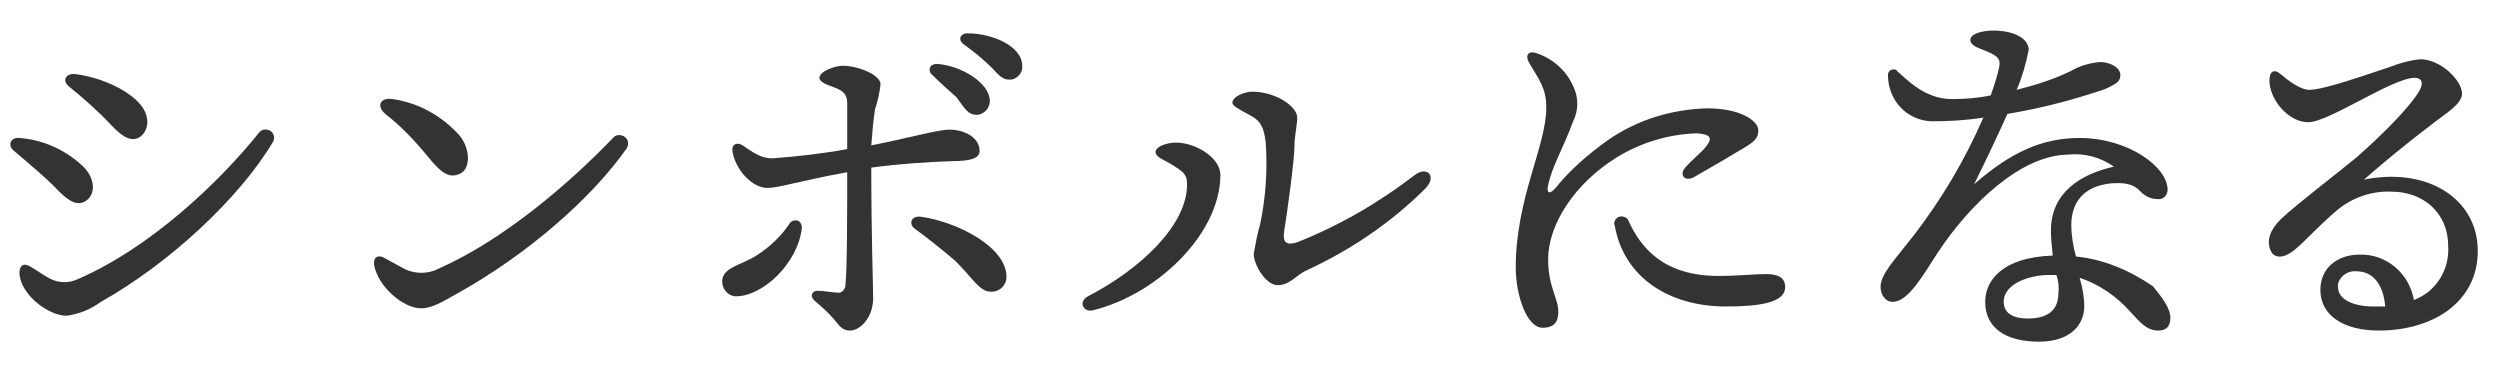
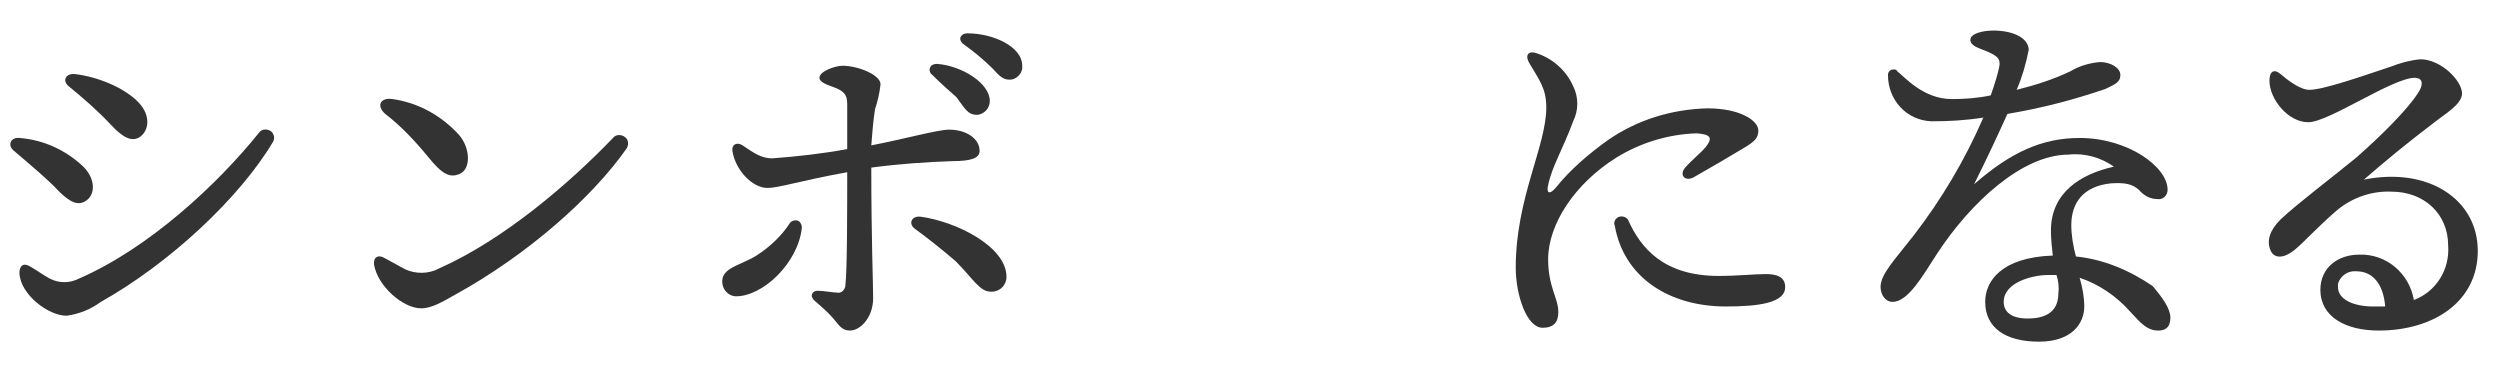
<svg xmlns="http://www.w3.org/2000/svg" xmlns:xlink="http://www.w3.org/1999/xlink" version="1.1" id="レイヤー_1" x="0px" y="0px" viewBox="0 0 270 40" style="enable-background:new 0 0 270 40;" xml:space="preserve">
  <style type="text/css">
	.st0{clip-path:url(#SVGID_2_);}
	.st1{fill:#333333;}
</style>
  <g>
    <defs>
      <rect id="SVGID_1_" x="-2" y="-0.7" width="272" height="42" />
    </defs>
    <clipPath id="SVGID_2_">
      <use xlink:href="#SVGID_1_" style="overflow:visible;" />
    </clipPath>
    <g class="st0">
      <path class="st1" d="M22.8-54.6c0.7-0.9,1.6-2,2.2-2c1,0,3.7,2,3.7,3c0,0.7-0.9,1.1-1.8,1.5c-0.3,6,0.1,23.4,0.1,26.4    c0,1.3-0.8,1.6-2,1.6c-0.7,0-1.3-0.5-1.3-1.2c0-0.1,0-0.1,0-0.2v-1.9H4.4v2.1c0,0.9-0.7,1.4-2,1.4c-0.6,0.1-1.1-0.3-1.2-0.9    c0-0.1,0-0.2,0-0.3c0-4.7,0.5-24.7-0.2-30.5c0-0.3,0.3-0.6,0.6-0.6c0,0,0,0,0,0c1.4,0.3,2.8,0.8,4,1.6h4.9    c0.8-2.2,1.4-4.4,1.8-6.7c0-0.3,0.3-0.6,0.8-0.5c2.2,0.3,4.4,1,4.3,2c0,0.5-1,0.9-1.8,1C14.9-57.4,14-56,13-54.7L22.8-54.6z     M4.3-38h19.4v-6.8H4.3V-38z M23.8-46.4V-53H5.3c-0.2,0.1-0.5,0.1-0.8,0.2c-0.1,1.2-0.1,3.8-0.1,6.3L23.8-46.4z M23.7-29.2v-7.1    H4.4v7.1H23.7z" />
-       <path class="st1" d="M37.8-38.7C36.6-38.2,36-39.2,37-40c5.9-4.4,10.1-9.4,12.2-14.6c0.2-0.4,0.5-0.5,0.9-0.4    c1.3,0.5,4,1.9,3.8,2.8c-0.1,0.7-0.9,0.8-2.1,0.5C49.3-47.9,44.7-41.8,37.8-38.7z M64-42.7c0.6-0.8,1.3-1.5,1.7-1.5    c0.9,0,3.4,1.9,3.4,2.6c0,0.5-0.6,1-1.5,1.5c-0.1,4-0.6,10-1.9,12.5c-0.8,2.1-2.9,3.5-5.2,3.3c-0.8,0.1-1.5-0.3-1.8-1    c-0.4-0.6-1-1-1.6-1.2c-0.6-0.3-0.8-0.5-0.6-1c0.1-0.4,0.5-0.6,0.8-0.5c0,0,0,0,0,0c1.1,0.2,2.2,0.3,3.3,0.3    c1.1,0.1,2.1-0.5,2.6-1.5c1.1-2.1,1.6-7.9,1.5-11.8H55c1.4,0.2,3.1,0.8,3.1,1.5c0,0.5-0.6,0.8-1.7,0.9c-0.8,3.1-2.3,6-4.3,8.4    c-2.7,3.1-6.4,5.3-10.4,6.3c-1.2,0.3-1.6-0.9-0.5-1.4c3.3-1.4,6.1-3.5,8.4-6.2c2.1-2.5,3.4-5.5,3.8-8.7c0-0.3,0.1-0.6,0.3-0.8    h-7.4c-0.5,0-0.9-0.2-0.9-0.8s0.4-0.8,0.9-0.8L64-42.7z M60.5-59.3c0.6-0.9,1.5-2,2.1-2c1.1,0,3.8,2.4,3.8,3.2    c0,0.5,0,0.9-2.1,1.3c1.8,6.1,5.8,9.3,12.1,12.1c0.9,0.4,0.8,1-0.2,1.4c-0.7,0.2-1.3,0.7-1.8,1.2c-0.5,0.6-0.9,0.7-1.8,0.2    c-5.5-2.9-9.4-9-10.8-15.8H48.8c-0.5,0-0.9-0.2-0.9-0.8s0.4-0.8,0.9-0.8L60.5-59.3z" />
      <path class="st1" d="M113.3-44.1c0,2-1.9,3-4.6,3.9c-1.7,0.6-5.7,1.8-8.5,2.9v2.9c0,1-0.4,1.7-1.3,1.8c-0.9,0-1.7-0.7-1.8-1.6    c0,0,0-0.1,0-0.1c0-0.5,0.1-1,0.1-1.7c-2.9,1.4-4.5,2.8-4.5,4.8s2.2,2.6,4.4,2.6c3.5,0,5.6-0.8,7.3-0.8c1.3,0,2.6,0.4,2.6,1.7    s-2.9,2.3-8.6,2.3c-5.5,0-8.2-2-8.2-5.1c0-2.5,1.7-4.4,7.1-7.1c0-0.7,0-1.4,0-2.1c-0.2-2.1-1.2-4.3-3.3-4.3c-2.6,0-4,3.4-7.1,7.3    c-0.6,0.8-1.1,1.5-2.1,1.5c-0.8,0-1.5-0.6-1.5-1.3c0-0.1,0-0.1,0-0.2c0-1.1,0.5-2,1.3-2.7c3.4-3.2,6.2-6.9,8.3-11    c-1.7,0.2-3.5,0.3-5.2,0.3c-3,0-4.7-1.5-5.2-4.8c-0.1-1,0.5-1.2,1.1-0.5c2,1.9,3.2,2.8,5.7,2.8c1.5,0,3.1-0.1,4.6-0.2    c0.4-0.9,0.7-1.8,0.8-2.8c0.3-0.8,0.1-1.7-0.4-2.3c-0.7-0.8-1.3-1.2-1.3-1.7s1.3-0.8,1.9-0.8c1.3,0,3.2,0.5,3.2,1.5    c-0.3,2-0.8,3.9-1.6,5.7c4.5-1,6.1-2.9,7.9-2.9c1-0.1,1.9,0.6,2,1.5c0,1-1.4,1.5-2.6,2c-2.8,0.9-5.7,1.5-8.6,2    c-0.8,1.4-2.4,4.1-3.1,5.4c2.8-0.8,5.5-0.5,6.9,3.1c2.5-4.4,5.5-6,8.4-6S113.3-46.5,113.3-44.1z M110-44.8c0-1.2-1-1.9-2.8-1.9    c-2.3,0.2-4.4,1.5-5.5,3.6c-0.7,1.2-1.2,2.5-1.4,3.9c2.7-1.2,5.4-2.2,6.4-2.7C108.7-42.8,110-43.2,110-44.8z" />
-       <path class="st1" d="M147.7-39.1c1.5,6.8,6.3,9.9,12.2,11.5c1.2,0.3,1,1,0.1,1.3c-0.8,0.2-1.5,0.7-2,1.4c-0.5,0.7-0.9,1-1.8,0.5    c-4.5-2.2-8.1-6-9.9-12.9c-2.1,6.9-8.3,11.5-16.4,13.3c-1.1,0.2-1.8-1-0.4-1.5c6.1-1.9,12.7-6.1,14.4-13.7h-9.3    c-0.3,0-0.5-0.1-0.7-0.2c0,3,0.1,5.5,0.1,6.4c0,1.3-0.7,1.6-1.8,1.6s-1.2-0.8-1.2-1.4v-1.8h-5.2v3.8c0,1-0.6,1.4-1.9,1.4    c-0.8,0-1.1-0.4-1.1-1.2c0-4.3,0.4-21.4-0.2-26.7c0-0.3,0.2-0.6,0.6-0.6c0,0,0,0,0,0c1.3,0.3,2.5,0.8,3.6,1.5h3.7    c0.6-0.7,1.2-1.4,1.6-1.4c0.8,0,3.1,1.8,3.1,2.6c0,0.5-0.6,0.9-1.3,1.2c-0.1,2.5-0.1,8.4,0,13.3c0.2-0.2,0.4-0.3,0.7-0.2h2.5    c0-3.5,0.2-11.2-0.2-14.5c0-0.3,0.1-0.5,0.4-0.5c0.1,0,0.1,0,0.2,0c1.1,0.2,2.2,0.7,3.1,1.4h3.9c0-2.1-0.2-4.2-0.5-6.3    c-0.1-0.5,0.1-0.7,0.6-0.7c1.3,0,4.6,0.4,4.5,1.3c-0.1,0.6-0.5,1-1.9,1.3v4.3h4.4c0.6-0.8,1.3-1.6,1.8-1.6c0.8,0,3.3,1.9,3.3,2.8    c0,0.6-0.8,1-1.6,1.4c-0.1,2.5-0.1,8.1,0,11h0.8c0.7-1.1,1.6-2.3,2-2.3c0.8,0,2.8,2.3,2.9,3.2c0,0.6-0.7,0.8-1.6,0.8L147.7-39.1z     M126.4-54.6l-0.6,0.1c-0.1,1.6-0.2,5.8-0.2,8.5h5.3c0-3.7,0-7.1,0-8.6H126.4z M130.9-36.2v-8.1h-5.3v0.6v7.5L130.9-36.2z     M144.1-40.8v-0.1c0.3-3.9,0.5-7.9,0.3-11.8h-4.7c-0.1,1.5-0.1,4.9-0.1,5.5v6.4L144.1-40.8z M147.2-52.8c0,4.5,0,9.1-0.2,11.9h5.2    c0-2.8,0.1-9.5,0.1-11.9H147.2z" />
-       <path class="st1" d="M171.2-57.8c1.7,0,3.4,0.6,4.7,1.6c0.8,0.7,1.2,1.7,1.1,2.8c0.1,2.3-2.6,13.3-2.4,18.7    c0.2,3.9,2.8,4.7,5.5,4.7c7.1,0,10.7-4.3,13.5-8.3c0.8-1.1,1.8-0.6,1.4,0.6c-2,6.4-7.9,10.7-14.6,10.8c-4.3,0.1-8.2-1.2-8.4-7.9    c-0.2-5.1,1.2-11.9,1.2-16.5c0-1.5-0.1-2.4-0.8-3.1c-1.3-1.1-2.9-1.4-2.9-2.3C169.4-57.1,170.1-57.7,171.2-57.8z" />
-       <path class="st1" d="M235.7-29.4c0-1,0.1-1.9,0.1-2.6c0-1,0-5.3-0.3-7.2c0-0.4,0.2-0.6,0.6-0.6c1.9,0,5,0.2,5,1.3    c0,0.7-0.9,1.2-2.2,1.4v5.4c0,1.3,0.1,5.5,0.1,6.4s-0.9,1.1-2.1,1.1c-0.7,0-1.3-0.3-1.3-1.1c0-0.4,0-1.3,0.1-2.4h-26.4v2.6    c0,0.9-0.9,1.2-2.1,1.2c-0.6,0.1-1.2-0.3-1.2-0.9c0,0,0-0.1,0-0.1c0-1,0.2-5.2,0.2-6.9c0-1.1,0-5.4-0.2-7.4c0-0.4,0.2-0.6,0.6-0.6    c1.9,0,4.9,0.2,4.9,1.2c0,0.7-0.8,1.2-2.2,1.4v5.6v2.2h11.3c0-2.9,0.1-9.1,0.1-15.3h-9.7v2c0,0.9-0.9,1.1-2.1,1.1    c-0.7,0-1.3-0.3-1.3-1c0-1,0.2-4.8,0.2-6.5c0-2.4-0.1-4.7-0.3-7.1c0-0.4,0.2-0.6,0.6-0.6c1.9,0,5,0.2,5,1.3c0,0.7-0.8,1.2-2.2,1.4    v5.2v2.5h9.7c0-6.4-0.1-12.5-0.3-14.4c0-0.4,0.2-0.6,0.6-0.6c0.7,0,5.1,0.1,5.1,1.2c0,0.9-0.9,1.3-2.2,1.6v12.2h10.3    c0-1.1,0.1-2.2,0.1-2.9c0-1,0-5-0.2-6.8c0-0.4,0.2-0.6,0.6-0.6c1.9,0,5,0.2,5,1.3c0,0.7-0.8,1.2-2.2,1.4v5.1c0,1.2,0.1,5.2,0.1,6    s-0.9,1.1-2.1,1.1c-0.7,0-1.3-0.3-1.3-1.1c0-0.3,0-1,0-1.7h-10.1v15.2L235.7-29.4z" />
      <path class="st1" d="M282.2-50.4c0,0.8-0.7,1.1-1.5,1.1c-1.3,0-3.2-0.7-7.1-0.7c-1.7,0-3.4,0.1-5.1,0.3v6.1    c1.2,1.3,1.8,3.5,1.8,6.2c0,6.9-5.1,10.8-12.6,11.5c-1,0.1-1.2-1.1-0.2-1.4c5-1.5,8.9-3.4,9.6-8.1c-0.9,0.7-2,1.1-3.1,1.1    c-3.1,0-4.7-1.8-4.7-5c0-3.6,2.1-5.9,5.5-5.9c0.5,0,1,0.1,1.5,0.2c0-1.3,0-2.8,0-4.2c-2.9,0.5-5.7,1.2-8.5,2    c-1.7,0.5-4.4,1.6-6.3,1.5s-4.2-2.2-4.2-4.2c0-0.7,0.4-0.9,1.1-0.5c1.4,0.8,2.1,1.3,3.6,1.3c2,0,8.3-1.3,14.2-2.3    c0-1.3-0.1-2.4-0.1-3c-0.1-1.8-0.2-2.3-1.1-2.8c-0.7-0.4-1.8-0.8-1.8-1.4c0-0.8,1.2-1,1.9-1c1.2,0,2.5,0.3,3.5,0.9    c0.8,0.6,0.8,1.1,0.5,3.1c-0.2,1-0.3,2.3-0.4,3.7c3.2-0.6,6.4-0.9,9.7-1.1C280.4-53.1,282.2-51.9,282.2-50.4L282.2-50.4z     M266.6-41.7c-0.3-1.1-1.3-1.8-2.4-1.8c-1.6,0-2.9,1.5-2.9,3.5c0,1.8,0.8,2.9,2.6,2.9c1.4,0.2,2.6-0.8,2.8-2.1c0-0.2,0-0.4,0-0.5    C266.7-40.4,266.7-41,266.6-41.7z" />
      <path class="st1" d="M2.1,14.9c2.6,0.2,5,1.3,6.9,3.1c1.3,1.3,1.3,2.9,0.4,3.6s-1.8,0.3-3.1-1c-1-1.1-2.9-2.7-4.9-4.4    C0.8,15.6,1.2,14.8,2.1,14.9z M5.4,30.1c1,0.5,2.1,0.5,3.1,0c7.6-3.3,15-10.2,19.5-15.8c0.3-0.4,0.9-0.4,1.3-0.1    c0.3,0.3,0.4,0.7,0.2,1.1c-3.7,6.2-11.3,13.2-18.6,17.3c-1.1,0.8-2.3,1.3-3.7,1.5c-2,0-5-2.3-5.1-4.6c0-0.8,0.4-1.1,1-0.8    S4.8,29.8,5.4,30.1z M8.1,8c2.5,0.3,5.4,1.5,6.9,3.1c1.3,1.4,1.1,3,0.1,3.7c-0.8,0.5-1.7,0.2-3.1-1.3C10.6,12,9,10.6,7.4,9.3    C6.7,8.7,7.1,7.9,8.1,8z" />
      <path class="st1" d="M43.8,29.1c1.1,0.5,2.5,0.5,3.6-0.1c7-3.1,14.1-9.2,18.8-14.1c0.3-0.4,0.9-0.4,1.3-0.1    c0.4,0.3,0.4,0.8,0.2,1.2C64,21.3,57,27.5,49.2,31.8c-1.4,0.8-2.6,1.5-3.7,1.5c-2,0-4.7-2.4-5.1-4.7c-0.1-0.8,0.4-1.1,1-0.8    S43.2,28.8,43.8,29.1z M42.4,10.7c2.8,0.4,5.3,1.8,7.2,3.9c1.2,1.4,1.3,3.7,0,4.2c-1,0.4-1.8,0.1-3.4-1.9    c-1.4-1.7-2.9-3.3-4.6-4.6C40.6,11.4,41.1,10.5,42.4,10.7z" />
      <path class="st1" d="M86.6,24.6c-0.4,3.8-4.2,7.4-7.1,7.4c-0.8,0-1.5-0.7-1.5-1.6c0,0,0,0,0,0c0-1.5,1.9-1.7,3.7-2.8    c1.4-0.9,2.7-2.1,3.6-3.5c0.2-0.3,0.7-0.4,1-0.2C86.5,24.1,86.6,24.3,86.6,24.6z M94.1,18.1c0,7.6,0.2,12.6,0.2,14.1    c0,2.1-1.4,3.5-2.5,3.5c-0.9,0-1.2-0.6-1.8-1.3c-0.6-0.7-1.3-1.3-2-1.9c-0.6-0.5-0.3-1.1,0.3-1.1s1.7,0.2,2.1,0.2    c0.4,0.1,0.8-0.2,0.9-0.7c0,0,0-0.1,0-0.1c0.2-1.5,0.2-8.4,0.2-12.2c-5,0.9-7.4,1.7-8.6,1.7c-1.7,0-3.5-2-3.8-4    c-0.1-0.7,0.5-1,1.1-0.6c1.3,0.9,2.1,1.4,3.2,1.4c2.7-0.2,5.4-0.5,8.1-1c0-1.7,0-4.1,0-4.9c0-1-0.4-1.4-1.5-1.8    c-0.9-0.3-1.5-0.6-1.5-1c0-0.7,1.7-1.3,2.5-1.3c1.7,0,4.1,1,4.1,2c-0.1,0.9-0.3,1.8-0.6,2.7c-0.2,1.3-0.3,2.6-0.4,3.9    c3.6-0.7,7.2-1.7,8.4-1.7c1.9,0,3.3,1,3.3,2.3c0,0.8-1,1.1-2.9,1.1C100,17.5,97.1,17.7,94.1,18.1z M108.7,29.9    c0,0.9-0.7,1.6-1.6,1.6c0,0-0.1,0-0.1,0c-1.2,0-1.9-1.4-3.8-3.3c-1.4-1.2-2.9-2.4-4.4-3.5c-0.7-0.5-0.4-1.4,0.6-1.3    C103.2,23.9,108.7,26.6,108.7,29.9z M100.7,8.1c-0.3-0.2-0.4-0.6-0.2-0.9c0.1-0.2,0.4-0.3,0.7-0.3c2.7,0.2,5.7,2.1,5.7,4    c0,0.8-0.6,1.4-1.3,1.5c0,0-0.1,0-0.1,0c-1,0-1.3-0.7-2.2-1.9C102.5,9.8,101.5,8.9,100.7,8.1L100.7,8.1z M110.4,7.1    c0.1,0.7-0.5,1.4-1.2,1.5c-0.1,0-0.1,0-0.2,0c-0.6,0-1-0.3-1.8-1.2c-1-1-2-1.8-3.1-2.6c-0.7-0.5-0.4-1.2,0.4-1.2    C107.2,3.6,110.4,5,110.4,7.1L110.4,7.1z" />
-       <path class="st1" d="M127,15.4c2.1,0,4.8,1.6,4.8,3.5c0,6.2-6.6,12.8-13.7,14.6c-1.1,0.3-1.7-0.9-0.6-1.5    c5.6-2.9,10.8-7.7,10.7-12.2c0-1-0.5-1.3-1.6-2c-0.8-0.5-1.8-0.8-1.8-1.4S126.1,15.4,127,15.4L127,15.4z M136.7,15.4    c-0.2-1.6-0.5-2.3-1.6-2.9c-1.5-0.8-2-1.1-2-1.4c0-0.7,1.4-1.2,2.1-1.2c2.6,0,4.9,1.6,4.9,2.8c0,0.8-0.3,2-0.3,3.1    c0,1.5-0.8,7.3-1.1,9.1c-0.2,1.3,0.2,1.6,1.3,1.3c4.6-1.8,8.9-4.3,12.8-7.3c1.3-1,2.4,0.1,1.2,1.4c-3.7,3.7-8.1,6.7-12.9,8.9    c-1.1,0.5-1.8,1.6-3.1,1.6s-2.6-2.2-2.6-3.4c0.2-1.1,0.4-2.2,0.7-3.2C136.7,21.3,136.9,18.4,136.7,15.4L136.7,15.4z" />
      <path class="st1" d="M167.2,28c0,3,1.1,4.2,1.1,5.7c0,1.1-0.5,1.7-1.7,1.7c-1.7,0-2.9-3.5-2.9-6.5c0-7.5,3.3-13.1,3.3-17.3    c0-2.1-0.8-3-1.9-4.9c-0.4-0.8,0-1.3,1-0.9c1.7,0.6,3.1,1.9,3.8,3.5c0.6,1.2,0.6,2.6,0,3.8c-1.1,3-2.3,4.9-2.7,6.9    c-0.2,0.8,0.1,1.1,0.8,0.3c1.6-2,3.6-3.7,5.7-5.2c3.2-2.2,6.9-3.3,10.7-3.4c3.5,0,5.5,1.3,5.5,2.4c0,0.8-0.4,1.2-1.6,1.9    c-1.5,0.9-3.7,2.2-5.3,3.1c-1,0.6-1.7-0.2-1-1s1.6-1.5,2.2-2.2c0.8-1,0.6-1.4-1-1.5c-3,0.1-6,1-8.6,2.6    C170.1,19.8,167.2,24.2,167.2,28L167.2,28z M185.6,29.8c2.1,0,3.9-0.2,5.1-0.2c1,0,2.1,0.2,2.1,1.4c0,1.7-2.8,2.1-6.4,2.1    c-6.1,0-11-3.1-12-8.7c-0.2-0.4,0.1-0.9,0.5-1s0.9,0.1,1,0.5l0,0C177.2,26.7,179.6,29.8,185.6,29.8z" />
      <path class="st1" d="M234.4,34.3c0,0.5-0.1,1.4-1.3,1.4s-1.9-0.8-3-2c-1.5-1.7-3.4-3-5.5-3.7c0.3,1,0.5,2.1,0.5,3.1    c0,1.8-1.3,3.8-4.9,3.8s-5.8-1.5-5.8-4.3c0-2.2,1.7-4.8,7.3-5c-0.1-0.9-0.2-1.8-0.2-2.7c0-4.1,3.2-6.1,6.8-6.9    c-1.4-1-3.2-1.5-4.9-1.3c-5,0-10.6,5.2-14.2,10.7c-1.5,2.3-3.1,5.2-4.8,5.2c-0.8,0-1.3-0.8-1.3-1.6c0-1.4,1.5-2.9,3.6-5.6    c3-3.9,5.5-8.1,7.5-12.7c-1.9,0.3-3.7,0.4-5.6,0.4c-2.7-0.1-4.7-2.3-4.7-5c0-0.3,0.2-0.6,0.6-0.6c0.2,0,0.3,0,0.4,0.2    c0.8,0.6,2.8,3,5.9,3c1.4,0,2.8-0.1,4.2-0.4c0.5-1.4,0.8-2.5,0.9-3c0.2-0.9-0.1-1.2-1.2-1.7c-0.9-0.4-1.9-0.6-1.9-1.3s1.4-1,2.5-1    c2.1,0,3.8,0.8,3.8,2.1c-0.3,1.5-0.7,2.9-1.3,4.3c2-0.5,3.9-1.1,5.8-2c1-0.6,2.1-0.9,3.2-1c1.1,0,2.2,0.6,2.2,1.4s-0.6,1-1.6,1.5    c-3.5,1.2-7,2.1-10.6,2.7c-0.9,2-2.2,4.8-3.6,7.6c4-3.5,7.4-5,11.4-5c5.2,0,9.5,3.1,9.5,5.6c0,0.6-0.5,1.1-1.1,1    c-0.8,0-1.5-0.4-2-1c-0.7-0.6-1.4-0.8-3-0.7c-3,0.3-4.3,2.1-4.3,4.5c0,1.1,0.2,2.3,0.5,3.4c3,0.3,5.8,1.5,8.3,3.2    C233.5,32.1,234.4,33.3,234.4,34.3L234.4,34.3z M222.1,29.7c-0.3,0-0.6,0-0.9,0c-1.7,0-4.8,0.8-4.8,2.9c0,1,0.7,1.8,2.6,1.8    c2.6,0,3.3-1.3,3.3-2.7C222.4,31,222.3,30.3,222.1,29.7L222.1,29.7z" />
      <path class="st1" d="M267.6,27.1c0,5.5-4.8,8.6-10.7,8.6c-3.6,0-6.3-1.5-6.3-4.4c0-2.4,1.9-3.8,4.2-3.8c2.9-0.1,5.4,2,5.9,4.9    c2.4-0.9,3.9-3.3,3.7-5.9c0-3.4-2.6-5.8-6.1-5.8c-2.1-0.1-4.2,0.6-5.9,2c-2.2,1.9-3.5,3.4-4.6,4.3s-2.2,1-2.6,0s-0.1-2.1,1.1-3.3    c1.8-1.7,5.9-4.8,8.2-6.7c2.5-2.2,5.6-5.2,6.8-7.2c0.5-0.9,0.2-1.4-0.5-1.4c-2.4,0-9.3,4.8-11.5,4.8s-4.2-2.5-4.2-4.5    c0-1,0.5-1.3,1.2-0.7s2.1,1.7,3.1,1.7c1.5,0,5.5-1.4,8.8-2.5c1-0.4,2.1-0.7,3.2-0.8c2.2,0,4.5,2.3,4.5,3.7c0,1.2-2,2.3-3.1,3.2    c-2.9,2.2-5.2,4.1-7.5,6.1C262.2,18,267.6,21.5,267.6,27.1L267.6,27.1z M257.6,33.1c-0.2-2.5-1.4-3.8-3.1-3.8    c-0.9-0.1-1.8,0.5-2,1.4c0,0.1,0,0.2,0,0.3c0,1.4,1.8,2.1,3.8,2.1C256.8,33.1,257.3,33.1,257.6,33.1L257.6,33.1z" />
    </g>
  </g>
</svg>